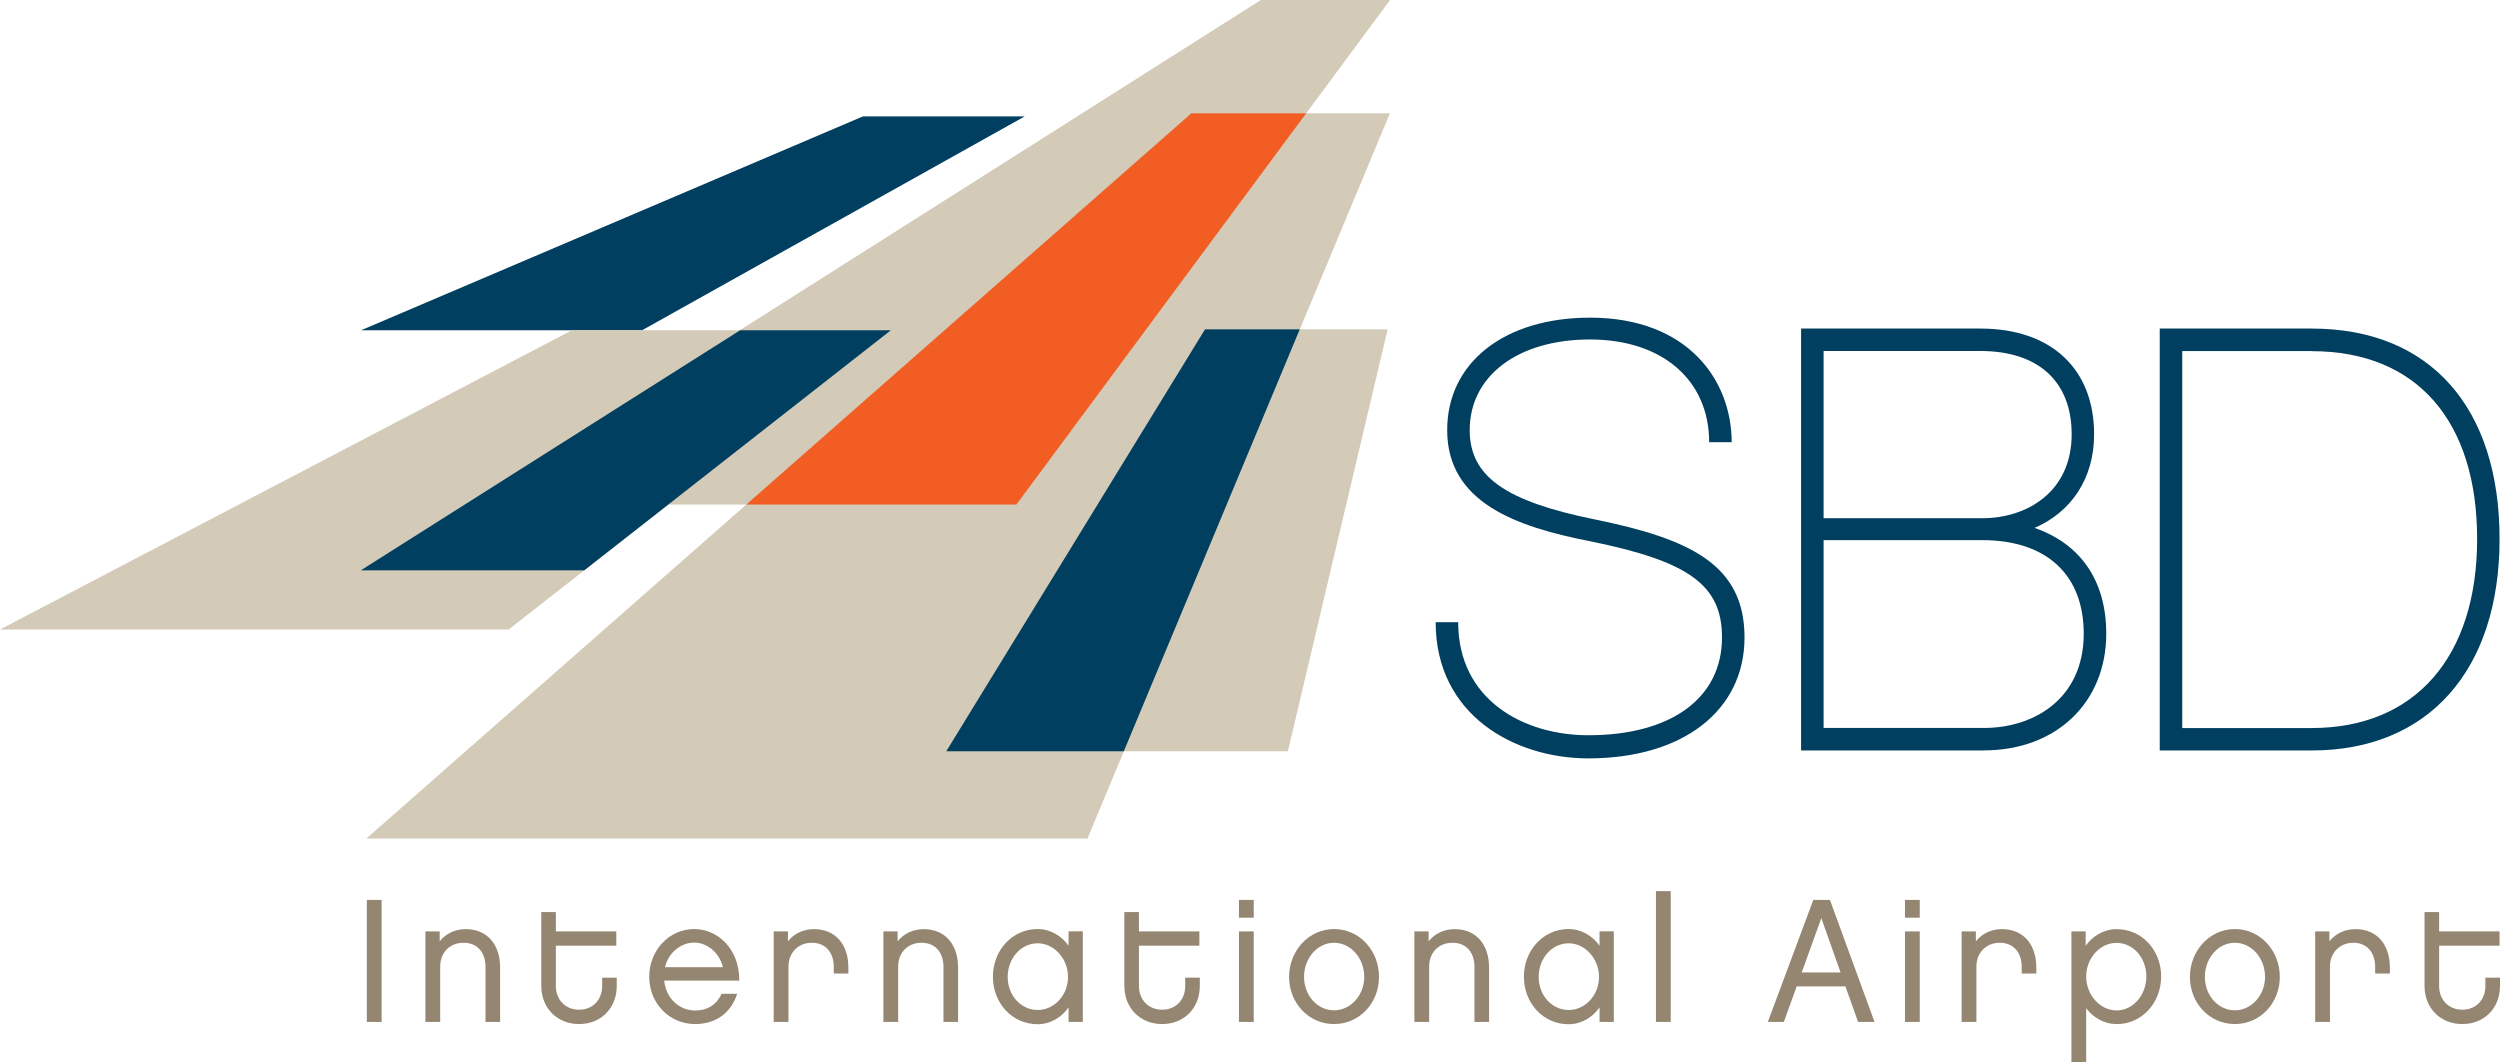
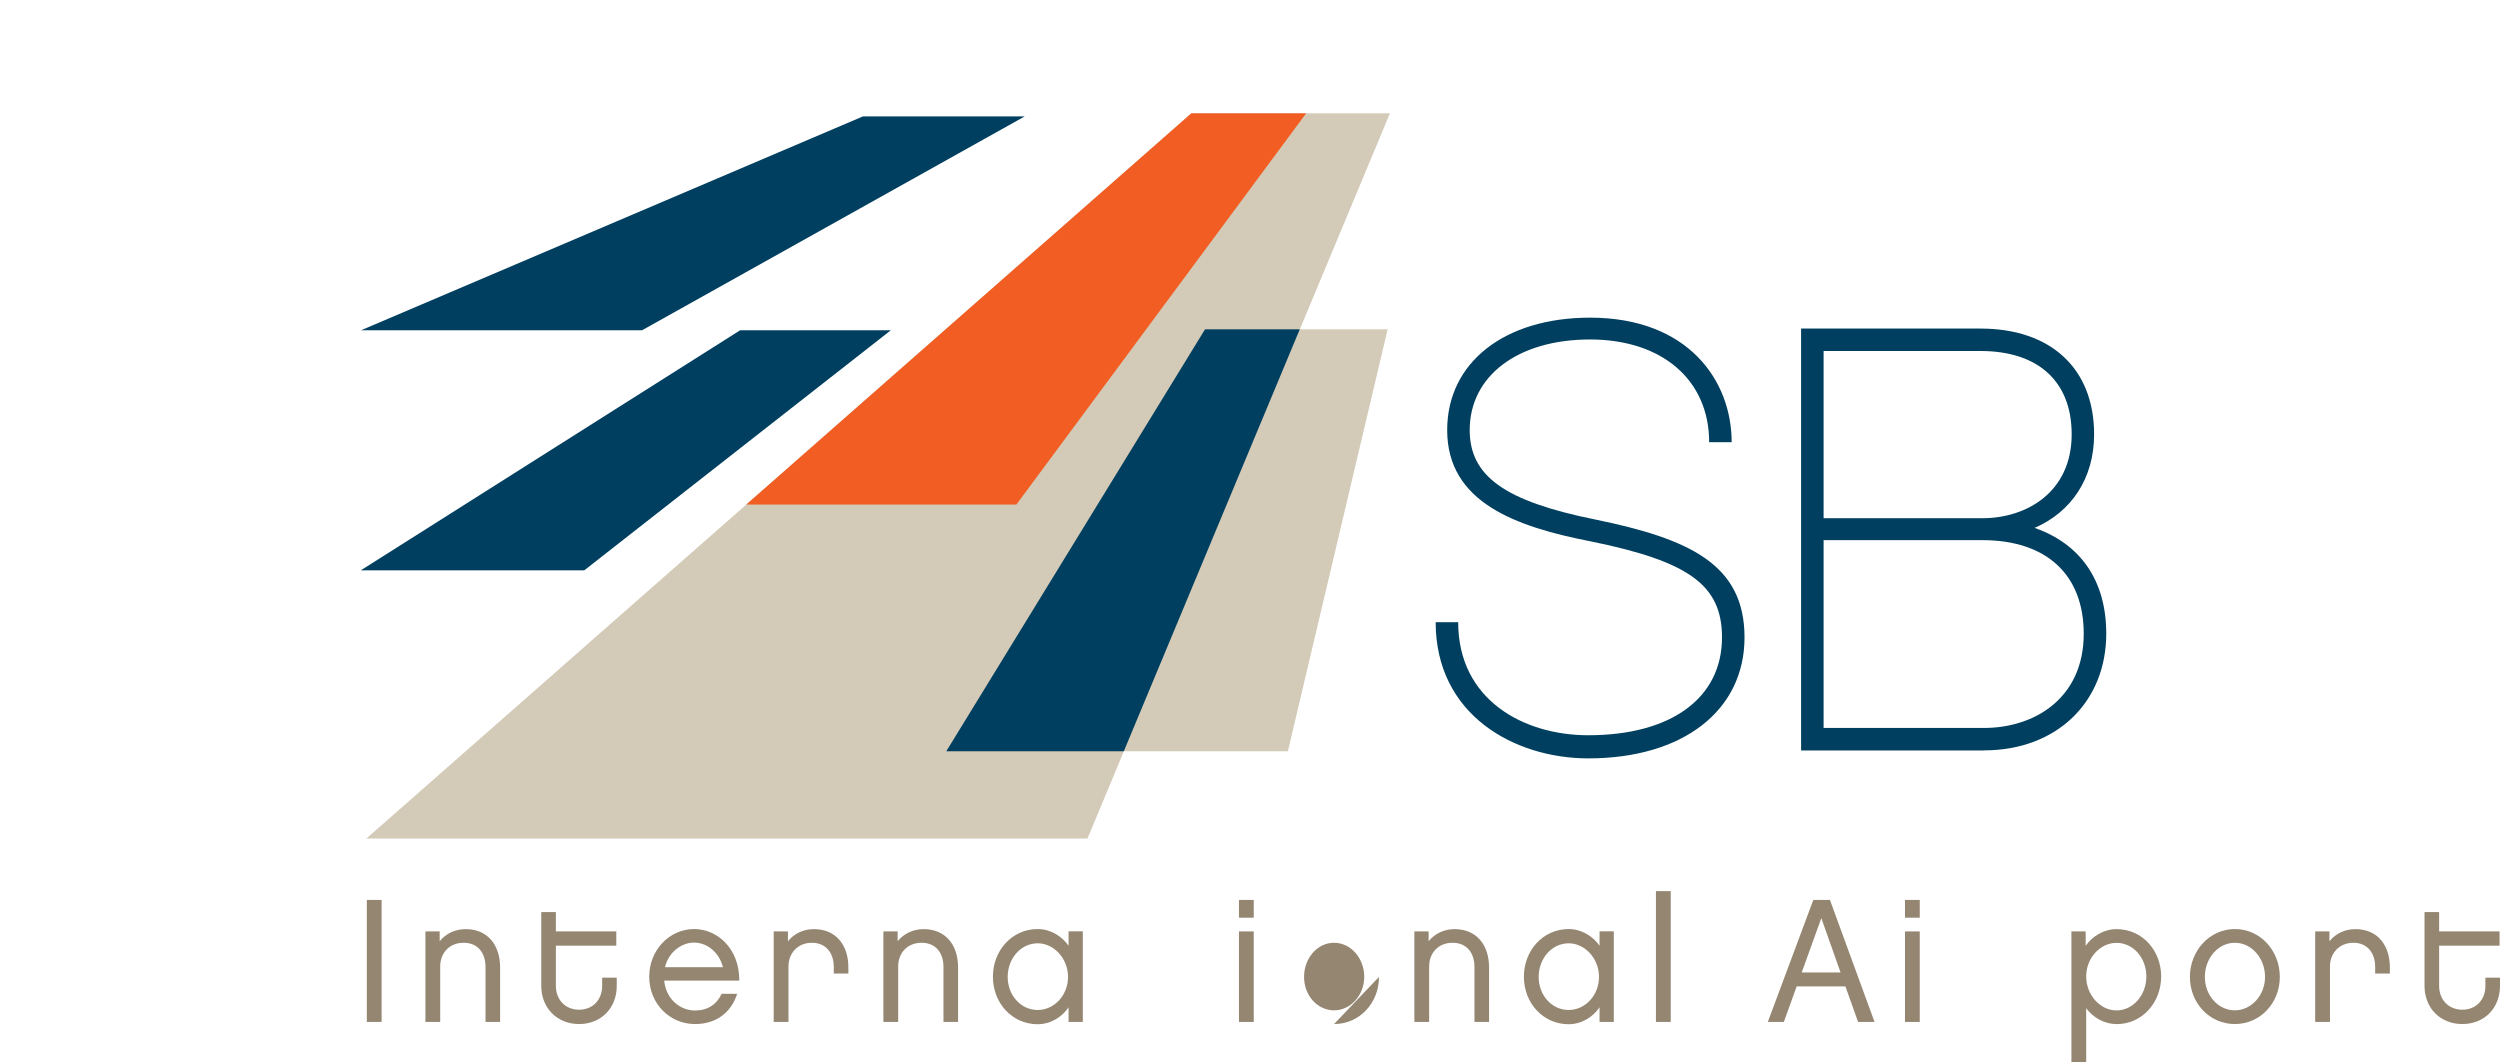
<svg xmlns="http://www.w3.org/2000/svg" id="a" viewBox="0 0 284.19 120.75">
  <defs>
    <style>.b{fill:#948671;}.c{fill:#f15d22;}.d{fill:#d3cab7;}.e{fill:#003f5f;}</style>
  </defs>
  <g>
    <path class="e" d="M196.85,50.27h-2.56c0-7.05-5.32-11.68-13.54-11.68s-13.68,4.15-13.68,10.3c0,5.25,4.01,8.09,14.24,10.16,10.78,2.21,17,5.11,17,13.41s-6.98,13.75-17.76,13.75c-8.36,0-17.35-4.91-17.35-15.48h2.56c0,8.85,7.46,12.85,14.79,12.85,9.4,0,15.2-4.21,15.2-11.12,0-5.94-3.73-8.64-14.93-10.92-8.5-1.66-16.31-4.42-16.31-12.65,0-7.67,6.5-12.78,16.24-12.78,11.12,0,16.1,7.12,16.1,14.17Z" />
    <path class="e" d="M225.54,85.31h-20.8V37.35h20.39c8.02,0,12.92,4.56,12.92,12.02,0,5.05-2.62,8.85-6.77,10.64,5.18,1.8,8.15,5.94,8.15,12.02,0,7.81-5.67,13.27-13.89,13.27Zm-18.24-26.4h18.04c5.04,0,10.16-2.97,10.16-9.54,0-6.01-3.8-9.47-10.37-9.47h-17.83v19Zm18.04,2.49h-18.04v21.35h18.24c5.67,0,11.33-3.32,11.33-10.71,0-6.7-4.21-10.64-11.54-10.64Z" />
-     <path class="e" d="M262.79,85.31h-17.28V37.35h17.28c13.41,0,21.35,8.92,21.35,23.91s-8.15,24.05-21.35,24.05Zm0-45.4h-14.72v42.85h14.72c11.75,0,18.8-8.09,18.8-21.49s-6.84-21.35-18.8-21.35Z" />
  </g>
  <g>
    <path class="b" d="M43.38,116.17h-1.68v-13.87h1.68v13.87Z" />
    <path class="b" d="M56.85,116.17h-1.66v-6.26c0-1.58-.87-2.74-2.49-2.74s-2.66,1.16-2.66,2.7v6.3h-1.68v-10.29h1.62v1.12c.69-.86,1.74-1.38,2.96-1.38,2.49,0,3.91,1.8,3.91,4.36v6.2Z" />
    <path class="b" d="M70.11,112.07c0,2.54-1.8,4.34-4.28,4.34s-4.3-1.8-4.3-4.34v-8.39h1.66v2.2h6.87v1.62h-6.87v4.58c0,1.56,1.07,2.7,2.64,2.7s2.62-1.14,2.62-2.7v-.94h1.66v.94Z" />
    <path class="b" d="M83.8,112.97c-.71,2.2-2.45,3.44-4.79,3.44-2.92,0-5.21-2.36-5.21-5.38s2.29-5.42,5.11-5.42c2.62,0,5.15,2.2,5.13,5.86h-8.54c.22,2.14,1.83,3.4,3.51,3.4,1.44,0,2.47-.7,3.02-1.9h1.78Zm-1.62-3.02c-.41-1.68-1.8-2.8-3.28-2.8-1.4,0-2.88,1.04-3.31,2.8h6.59Z" />
    <path class="b" d="M96.44,110.67h-1.66v-.76c0-1.6-.91-2.74-2.49-2.74s-2.66,1.16-2.66,2.7v6.3h-1.68v-10.29h1.62v1.12c.69-.86,1.74-1.38,2.96-1.38,2.49,0,3.91,1.8,3.91,4.36v.7Z" />
    <path class="b" d="M108.91,116.17h-1.66v-6.26c0-1.58-.87-2.74-2.49-2.74s-2.66,1.16-2.66,2.7v6.3h-1.68v-10.29h1.62v1.12c.69-.86,1.74-1.38,2.96-1.38,2.49,0,3.91,1.8,3.91,4.36v6.2Z" />
    <path class="b" d="M123.09,116.17h-1.62v-1.66c-.71,1.06-2.01,1.92-3.51,1.92-2.92,0-5.09-2.42-5.09-5.4s2.17-5.42,5.09-5.42c1.5,0,2.8,.86,3.51,1.9v-1.64h1.62v10.29Zm-5.13-8.94c-1.91,0-3.41,1.72-3.41,3.82s1.5,3.76,3.41,3.76,3.45-1.7,3.45-3.76-1.58-3.82-3.45-3.82Z" />
-     <path class="b" d="M136.39,112.07c0,2.54-1.8,4.34-4.28,4.34s-4.3-1.8-4.3-4.34v-8.39h1.66v2.2h6.87v1.62h-6.87v4.58c0,1.56,1.07,2.7,2.64,2.7s2.62-1.14,2.62-2.7v-.94h1.66v.94Z" />
    <path class="b" d="M142.52,104.32h-1.68v-2.02h1.68v2.02Zm0,11.85h-1.68v-10.29h1.68v10.29Z" />
-     <path class="b" d="M156.76,111.05c0,2.96-2.21,5.36-5.11,5.36s-5.11-2.4-5.11-5.36,2.23-5.44,5.11-5.44,5.11,2.44,5.11,5.44Zm-1.68,0c0-2.14-1.54-3.88-3.43-3.88s-3.41,1.74-3.41,3.88,1.54,3.8,3.41,3.8,3.43-1.7,3.43-3.8Z" />
+     <path class="b" d="M156.76,111.05c0,2.96-2.21,5.36-5.11,5.36Zm-1.68,0c0-2.14-1.54-3.88-3.43-3.88s-3.41,1.74-3.41,3.88,1.54,3.8,3.41,3.8,3.43-1.7,3.43-3.8Z" />
    <path class="b" d="M169.27,116.17h-1.66v-6.26c0-1.58-.87-2.74-2.49-2.74s-2.66,1.16-2.66,2.7v6.3h-1.68v-10.29h1.62v1.12c.69-.86,1.74-1.38,2.96-1.38,2.49,0,3.91,1.8,3.91,4.36v6.2Z" />
    <path class="b" d="M183.45,116.17h-1.62v-1.66c-.71,1.06-2.01,1.92-3.51,1.92-2.92,0-5.09-2.42-5.09-5.4s2.17-5.42,5.09-5.42c1.5,0,2.8,.86,3.51,1.9v-1.64h1.62v10.29Zm-5.13-8.94c-1.91,0-3.41,1.72-3.41,3.82s1.5,3.76,3.41,3.76,3.45-1.7,3.45-3.76-1.58-3.82-3.45-3.82Z" />
    <path class="b" d="M189.92,116.17h-1.68v-14.87h1.68v14.87Z" />
    <path class="b" d="M204.24,112.13l-1.46,4.04h-1.82l5.17-13.87h1.89l5.07,13.87h-1.87l-1.44-4.04h-5.54Zm2.8-7.76l-2.23,6.18h4.42l-2.19-6.18Z" />
    <path class="b" d="M218.23,104.32h-1.68v-2.02h1.68v2.02Zm0,11.85h-1.68v-10.29h1.68v10.29Z" />
-     <path class="b" d="M231.48,110.67h-1.66v-.76c0-1.6-.91-2.74-2.49-2.74s-2.66,1.16-2.66,2.7v6.3h-1.68v-10.29h1.62v1.12c.69-.86,1.74-1.38,2.96-1.38,2.49,0,3.91,1.8,3.91,4.36v.7Z" />
    <path class="b" d="M240.6,116.41c-1.46,0-2.72-.8-3.45-1.8v6.14h-1.68v-14.87h1.62v1.64c.71-1.04,2.01-1.9,3.51-1.9,2.92,0,5.07,2.42,5.07,5.38s-2.15,5.42-5.07,5.42Zm0-9.23c-1.87,0-3.45,1.72-3.45,3.82s1.58,3.86,3.45,3.86,3.39-1.74,3.39-3.86-1.5-3.82-3.39-3.82Z" />
    <path class="b" d="M259.16,111.05c0,2.96-2.21,5.36-5.11,5.36s-5.11-2.4-5.11-5.36,2.23-5.44,5.11-5.44,5.11,2.44,5.11,5.44Zm-1.68,0c0-2.14-1.54-3.88-3.43-3.88s-3.41,1.74-3.41,3.88,1.54,3.8,3.41,3.8,3.43-1.7,3.43-3.8Z" />
    <path class="b" d="M271.66,110.67h-1.66v-.76c0-1.6-.91-2.74-2.48-2.74s-2.66,1.16-2.66,2.7v6.3h-1.68v-10.29h1.62v1.12c.69-.86,1.74-1.38,2.96-1.38,2.49,0,3.91,1.8,3.91,4.36v.7Z" />
    <path class="b" d="M284.19,112.07c0,2.54-1.79,4.34-4.28,4.34s-4.3-1.8-4.3-4.34v-8.39h1.66v2.2h6.87v1.62h-6.87v4.58c0,1.56,1.07,2.7,2.64,2.7s2.62-1.14,2.62-2.7v-.94h1.66v.94Z" />
  </g>
  <g>
-     <polygon class="d" points="158.02 0 115.54 57.35 52.84 57.35 143.33 0 158.02 0" />
    <polygon class="d" points="136.98 37.44 157.74 37.44 146.4 85.4 107.57 85.4 136.98 37.44" />
    <polygon class="d" points="135.43 12.88 158 12.88 123.62 95.32 41.65 95.32 135.43 12.88" />
    <polygon class="e" points="127.75 85.4 147.75 37.44 136.98 37.44 107.57 85.4 127.75 85.4" />
    <polygon class="c" points="84.84 57.35 115.54 57.35 148.48 12.88 135.43 12.88 84.84 57.35" />
    <polygon class="e" points="98.1 13.23 116.49 13.23 72.99 37.54 41.05 37.54 98.1 13.23" />
-     <polygon class="d" points="65.01 37.54 0 71.56 57.82 71.56 66.42 64.83 101.27 37.54 65.01 37.54" />
    <polygon class="e" points="84.14 37.54 41.02 64.83 66.42 64.83 101.27 37.54 84.14 37.54" />
  </g>
</svg>